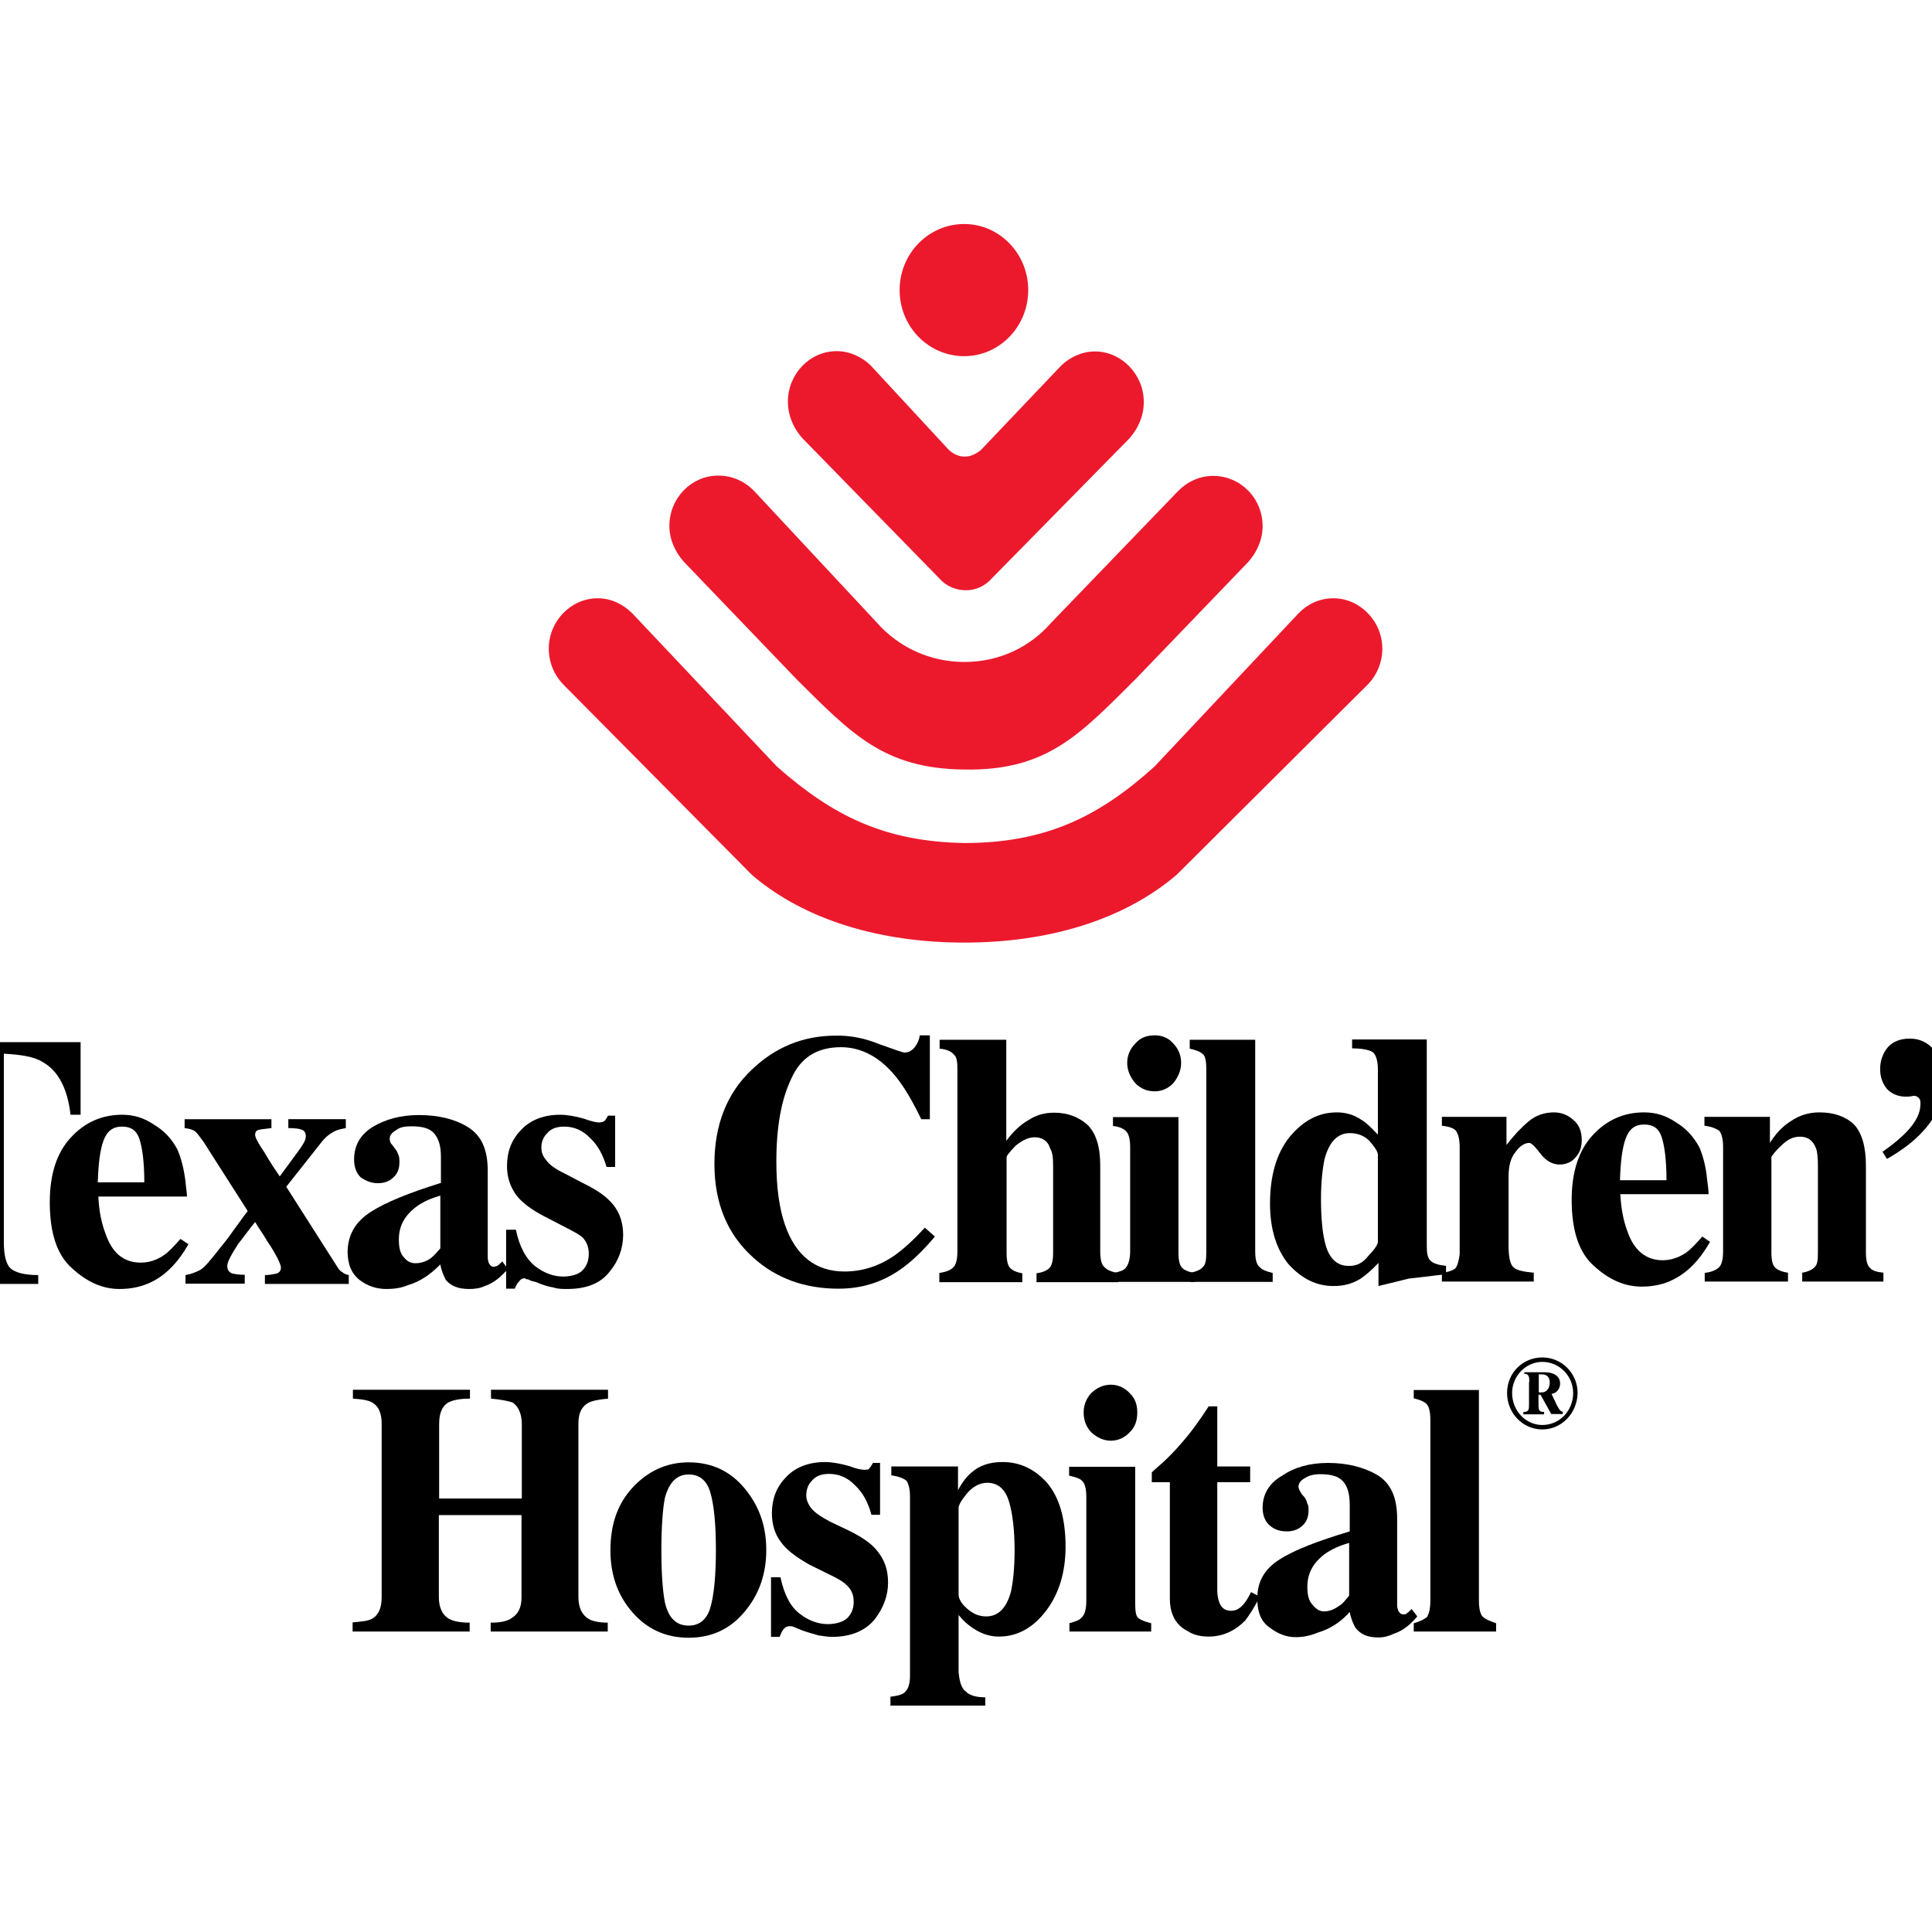
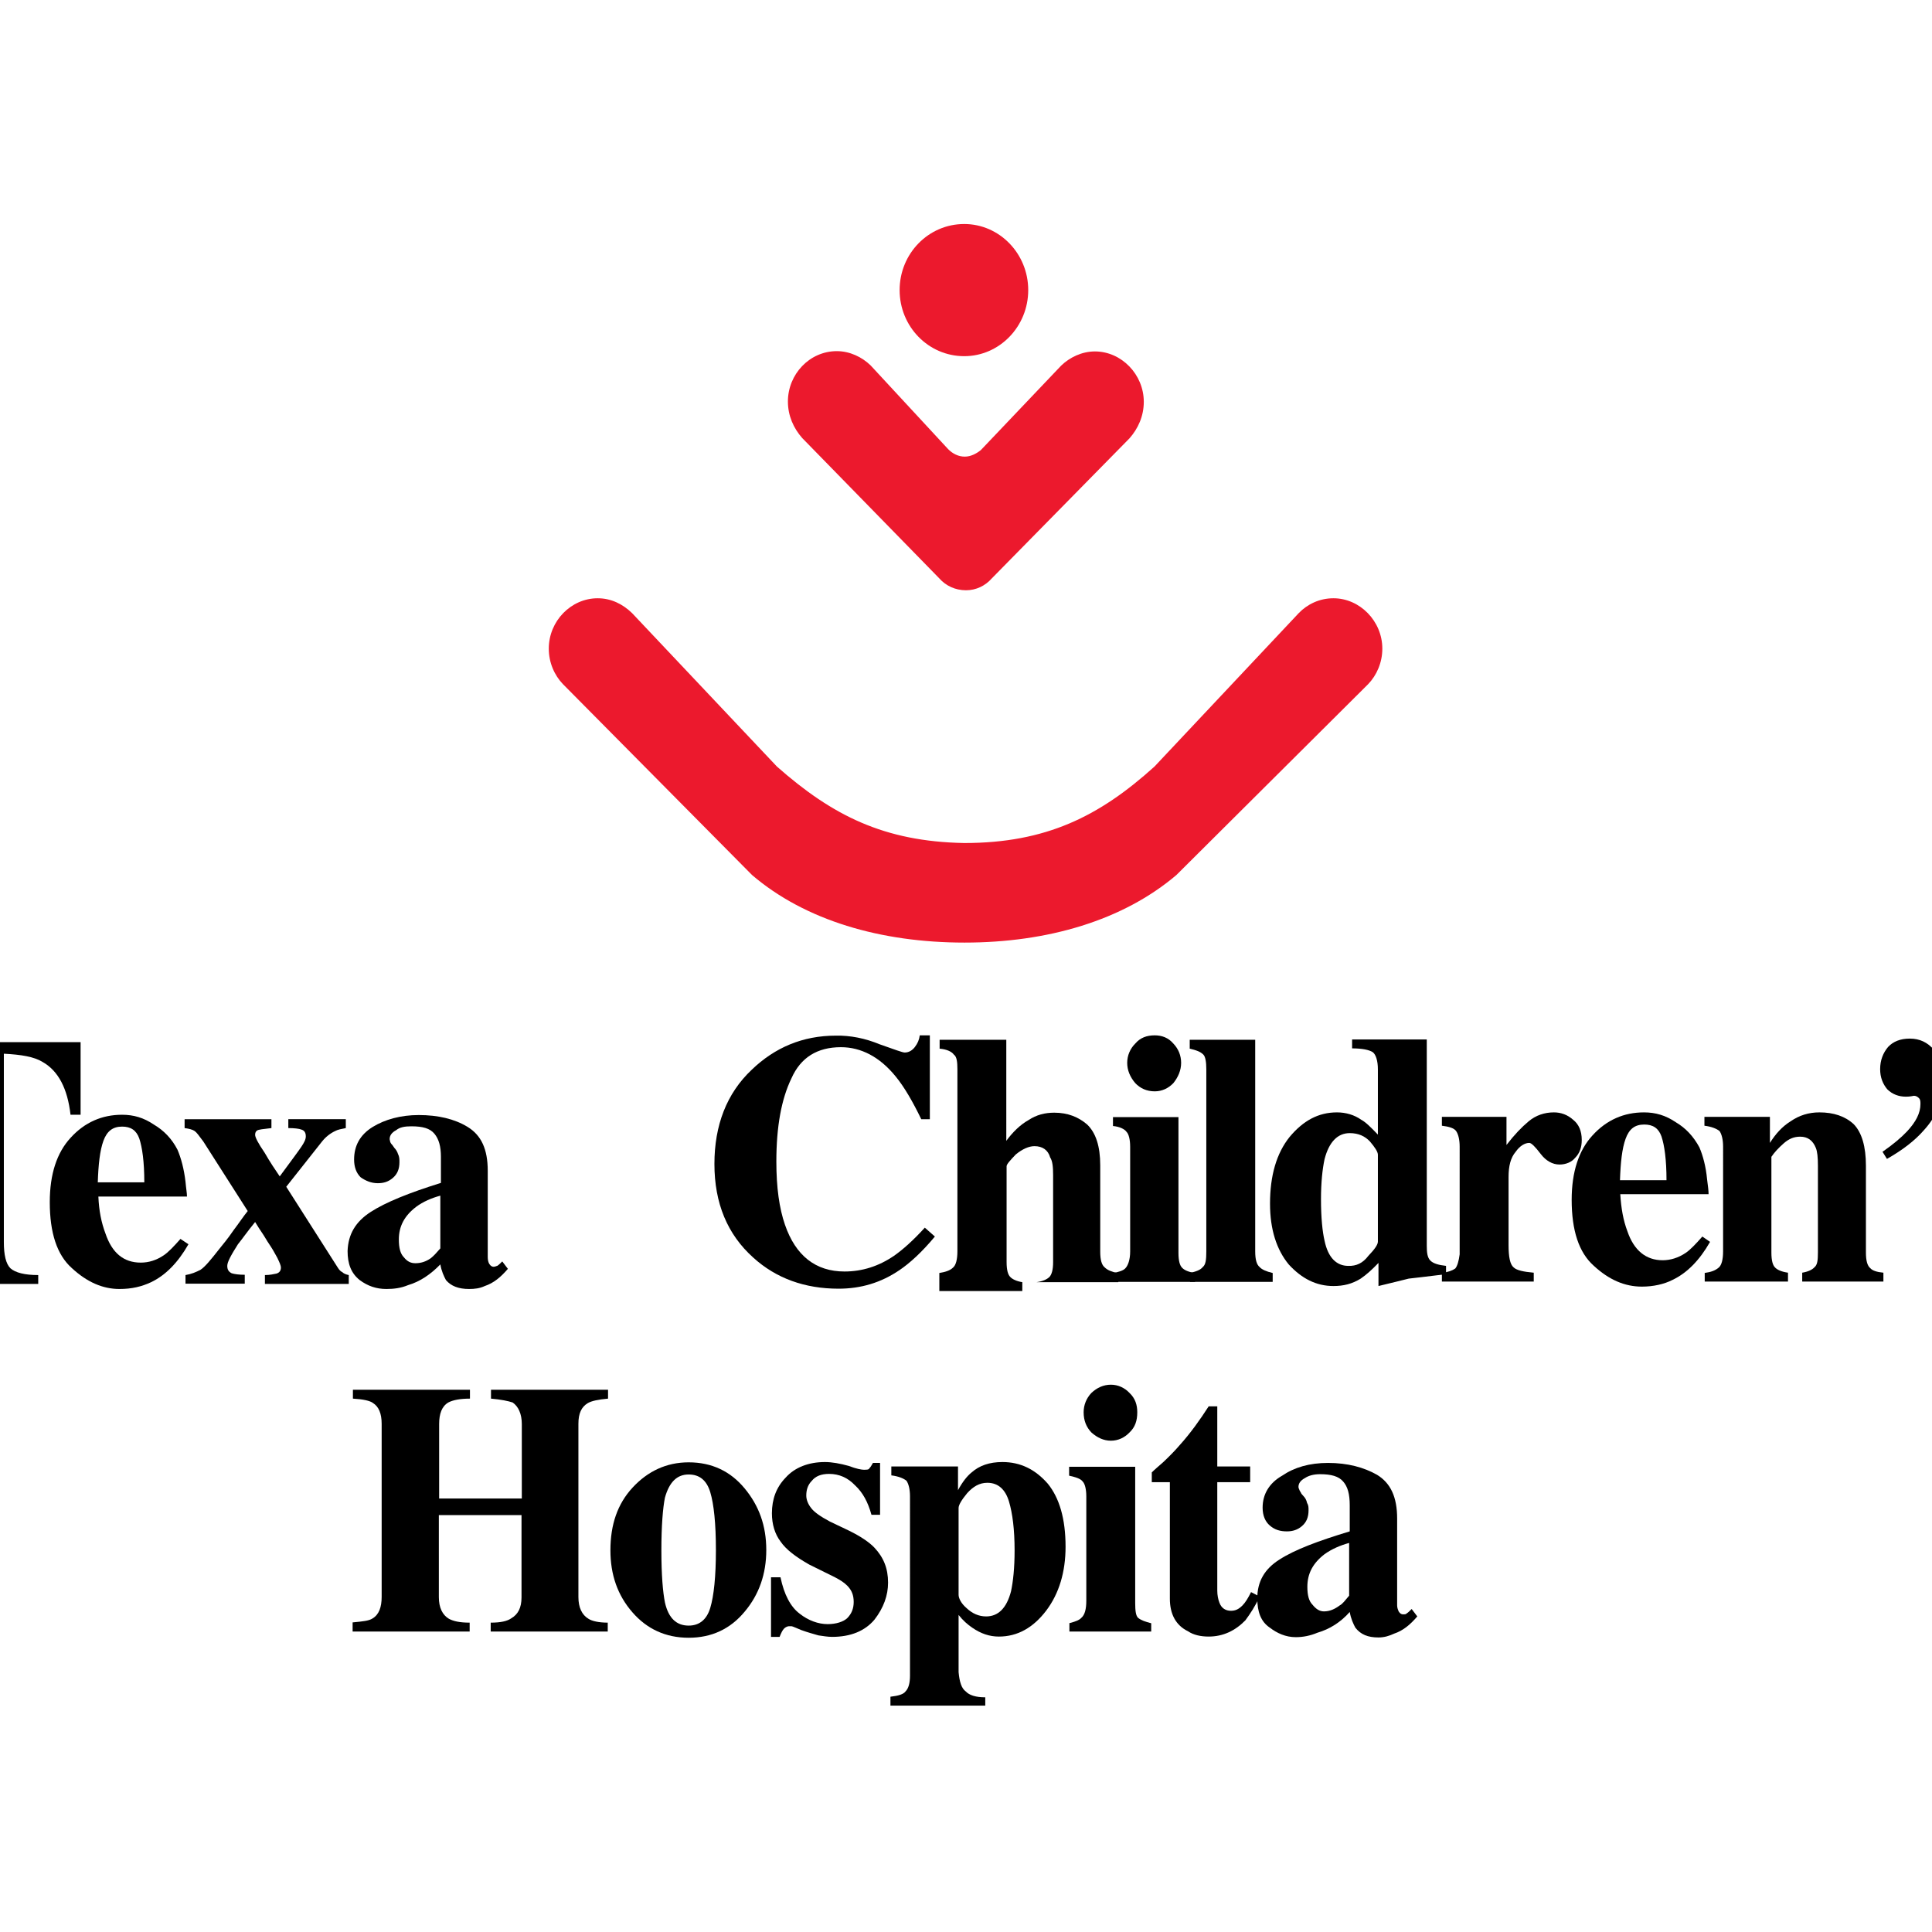
<svg xmlns="http://www.w3.org/2000/svg" id="layer" x="0px" y="0px" viewBox="0 0 652 652" style="enable-background:new 0 0 652 652;" xml:space="preserve">
  <style type="text/css">	.st0{fill:#EC192D;}</style>
  <g>
    <g>
      <g>
        <g>
          <path d="M296.8,352.4L296.8,352.4c5.1,1.8,7.8,2.8,8.5,2.8c1.5,0,2.6-0.8,3.4-1.8c1-1.3,1.5-2.5,1.7-4h3.4v28.3h-2.9     c-2.9-6-5.8-11-8.7-14.5c-5.3-6.5-11.6-9.8-18.4-9.8c-8,0-13.6,3.5-16.7,10.5c-3.4,7-5.1,16.3-5.1,28.1c0,8.8,1,15.8,2.9,21.3     c3.6,10.5,10.4,15.8,20.1,15.8c6,0,11.6-1.8,16.7-5.3c2.9-2,6.6-5.3,10.4-9.5l3.4,3c-4.4,5.3-8.5,9-11.9,11.3     c-6.3,4.3-13.1,6.3-20.6,6.3c-11.4,0-21.1-3.5-28.8-10.5c-8.7-7.8-13.1-18.3-13.1-31.6c0-13,4.1-23.8,12.6-31.8     c7.8-7.5,17.2-11.5,28.4-11.5C286.9,349.4,292,350.4,296.8,352.4z" />
        </g>
        <g>
-           <path d="M317,429.6L317,429.6c1.9-0.3,3.6-0.8,4.6-1.8c1-0.8,1.5-2.8,1.5-5.5v-61.4c0-2.5-0.2-4.3-1.2-5c-0.7-1-2.4-1.8-4.8-2     v-3h22.5V385c2.2-3,4.8-5.5,7.5-7c2.7-1.8,5.6-2.5,8.7-2.5c4.6,0,8.2,1.5,11.1,4c2.9,2.8,4.4,7.3,4.4,13.8v29.1     c0,2.8,0.5,4.5,1.5,5.3c1,1,2.4,1.5,4.6,2v3h-27.6v-3c2.2-0.3,3.6-1,4.4-1.8c0.7-0.8,1.2-2.3,1.2-5v-29.3c0-2.8-0.2-4.8-1-6     c-0.7-2.5-2.6-3.8-5.3-3.8c-1.9,0-4.1,1-6.3,2.8c-1.9,2-3.1,3.3-3.1,4v32.3c0,2.8,0.5,4.3,1.2,5c0.7,0.8,2.2,1.5,4.1,1.8v3H317     V429.6z" />
+           <path d="M317,429.6L317,429.6c1.9-0.3,3.6-0.8,4.6-1.8c1-0.8,1.5-2.8,1.5-5.5v-61.4c0-2.5-0.2-4.3-1.2-5c-0.7-1-2.4-1.8-4.8-2     v-3h22.5V385c2.2-3,4.8-5.5,7.5-7c2.7-1.8,5.6-2.5,8.7-2.5c4.6,0,8.2,1.5,11.1,4c2.9,2.8,4.4,7.3,4.4,13.8v29.1     c0,2.8,0.5,4.5,1.5,5.3c1,1,2.4,1.5,4.6,2v3h-27.6c2.2-0.3,3.6-1,4.4-1.8c0.7-0.8,1.2-2.3,1.2-5v-29.3c0-2.8-0.2-4.8-1-6     c-0.7-2.5-2.6-3.8-5.3-3.8c-1.9,0-4.1,1-6.3,2.8c-1.9,2-3.1,3.3-3.1,4v32.3c0,2.8,0.5,4.3,1.2,5c0.7,0.8,2.2,1.5,4.1,1.8v3H317     V429.6z" />
        </g>
        <g>
          <path d="M375.6,429.6L375.6,429.6c1.9-0.3,3.4-0.8,4.1-1.5c1-1,1.7-3,1.7-5.8V387c0-2.5-0.5-4.3-1.2-5c-0.7-1-2.4-1.8-4.6-2v-3     h22.1v45.8c0,2.8,0.5,4.3,1.2,5c0.7,0.8,2.2,1.5,4.4,1.8v3h-27.6V429.6z M383.1,352.2L383.1,352.2c1.7-2,3.9-2.8,6.6-2.8     c2.4,0,4.6,0.8,6.3,2.8c1.7,1.8,2.6,4,2.6,6.5s-1,4.8-2.6,6.8c-1.7,1.8-3.9,2.8-6.3,2.8c-2.7,0-4.9-1-6.6-2.8     c-1.7-2-2.7-4.3-2.7-6.8S381.4,353.9,383.1,352.2z" />
        </g>
        <g>
          <path d="M401.5,429.6L401.5,429.6c2.2-0.5,3.6-1,4.4-2c1-0.8,1.2-2.5,1.2-5.3v-61.4c0-2.5-0.3-4.3-1-5c-1-1-2.4-1.5-4.6-2v-3     h22.1v71.4c0,2.8,0.5,4.5,1.5,5.3c0.7,0.8,2.2,1.5,4.4,2v3h-27.9V429.6z" />
        </g>
        <g>
          <path d="M435.2,383.7L435.2,383.7c4.6-5.5,9.7-8.3,16-8.3c2.9,0,5.8,0.8,8.2,2.5c1.5,0.8,3.2,2.5,5.6,5v-22c0-3-0.7-5-1.7-5.8     c-1.2-0.8-3.6-1.3-7-1.3v-3h25.2v69.6c0,2.3,0.2,4,1.2,5c1,1,2.7,1.5,5.3,1.8v2.8c-6.5,0.8-10.7,1.3-12.6,1.5     c-1.9,0.5-5.3,1.3-10.2,2.5v-7.8c-2.2,2.3-4.1,4-6,5.3c-2.9,1.8-5.8,2.5-9.2,2.5c-5.8,0-10.7-2.5-15.1-7.3     c-4.1-5-6.3-11.8-6.3-20.5C428.6,396.7,430.8,389.2,435.2,383.7z M461.8,423.8L461.8,423.8c2.2-2.3,3.2-3.8,3.2-4.8v-29.3     c0-1-1-2.5-2.7-4.5c-1.7-1.8-3.9-2.8-6.8-2.8c-4.1,0-7,3-8.5,8.8c-0.7,3.3-1.2,7.8-1.2,13.5c0,6.3,0.5,11,1.2,14     c1.2,5.8,4.1,8.5,8,8.5C457.7,427.3,459.9,426.3,461.8,423.8z" />
        </g>
        <g>
          <path d="M486.5,429.6L486.5,429.6c2.2-0.3,3.6-0.8,4.6-1.5c0.7-0.8,1.2-2.5,1.5-4.8v-3.5V387c0-2.5-0.5-4.3-1.2-5.3     c-0.7-1-2.4-1.5-4.8-1.8v-3h21.8v9.5c2.7-3.5,5.1-6,7.5-8c2.4-2,5.3-3,8.5-3c2.4,0,4.6,0.8,6.5,2.5c1.9,1.5,2.9,3.8,2.9,6.8     c0,2.5-0.7,4.5-2.2,6c-1.2,1.5-3.2,2.3-5.3,2.3c-2.4,0-4.6-1.3-6.3-3.5c-1.9-2.5-3.2-3.8-3.9-3.8c-1.5,0-3.2,1-4.6,3     c-1.7,2-2.4,4.8-2.4,8.5v23c0,4,0.5,6.5,1.7,7.5c1,1,3.4,1.5,6.8,1.8v3h-31V429.6z" />
        </g>
        <g>
          <path d="M537.4,383.2L537.4,383.2c4.8-5.3,10.7-7.8,17.4-7.8c3.9,0,7.3,1,10.7,3.3c3.4,2,6,4.8,8,8.5c1.2,2.8,2.2,6.5,2.6,10.8     c0.3,2.3,0.5,3.8,0.5,5h-29.8c0.3,4.8,1,8.8,2.4,12.5c2.2,6.5,6.3,9.8,11.9,9.8c2.6,0,5.3-0.8,7.8-2.5c1.5-1,3.4-3,5.6-5.5     l2.6,1.8c-3.6,6.3-7.8,10.5-12.6,12.8c-2.9,1.5-6.6,2.3-10.4,2.3c-5.8,0-11.1-2.3-16.2-7c-5.1-4.5-7.5-12-7.5-22.3     C530.4,395.5,532.8,388.2,537.4,383.2z M562.4,398.3L562.4,398.3c0-7-0.7-11.8-1.7-14.8c-1-2.8-2.9-4-5.8-4     c-3.2,0-5.1,1.5-6.3,4.8c-1.2,3.3-1.7,8-1.9,14H562.4z" />
        </g>
        <g>
          <path d="M575.2,429.6L575.2,429.6c2.2-0.3,3.6-0.8,4.8-1.8c1-0.8,1.5-2.8,1.5-5.5V387c0-2.5-0.5-4.3-1.2-5.3     c-1-0.8-2.7-1.5-5.1-1.8v-3h22.1v8.8c1.9-3,4.1-5.5,7-7.3c2.9-2,6.1-3,9.7-3c4.8,0,8.7,1.3,11.6,4c2.7,2.8,4.1,7.5,4.1,14v29.3     c0,2.8,0.5,4.5,1.5,5.3c0.7,0.8,2.2,1.3,4.4,1.5v3h-27.4v-3c1.9-0.3,3.4-1,4.1-1.8c1-0.8,1.2-2.3,1.2-5v-29.3     c0-2.8-0.2-4.8-0.7-6c-1-2.5-2.7-3.8-5.3-3.8c-2.2,0-3.9,0.8-5.6,2.3c-1.7,1.5-3.1,3-4.1,4.5v32.3c0,2.8,0.5,4.3,1.2,5     c0.7,0.8,2.2,1.5,4.4,1.8v3h-28.1V429.6z" />
        </g>
        <g>
          <path d="M655.2,414.3L655.2,414.3h3.4c1,5.8,3.1,9.8,6.3,12.3c3.1,2.3,6.3,3.5,9.4,3.5c3.2,0,5.3-0.8,6.6-2.3     c1.5-1.3,2.2-3,2.2-5.5c0-2-0.7-4-2.2-5.5c-1-0.8-2.2-1.5-4.1-2.5l-8.7-4.5c-4.4-2.3-7.8-4.8-9.7-7.5c-1.9-2.8-2.9-5.8-2.9-9.5     c0-4.8,1.5-8.8,4.6-12.3c3.1-3.3,7.8-5,13.3-5c2.4,0,5.1,0.5,8,1.3c2.6,0.8,4.4,1.3,5.1,1.3c1,0,1.7-0.3,2.2-0.5     c0.2-0.5,0.7-1,1-1.8h2.4V393h-2.9c-1.2-4-2.9-7.3-5.6-9.8c-2.4-2.5-5.3-3.8-8.7-3.8c-2.6,0-4.6,0.8-5.8,2.3     c-1.2,1.5-1.9,3.3-1.9,4.8c0,1.5,0.5,3,1.7,4.3c1,1.5,3.1,3,6.3,4.5l6.3,3.3c4.1,2,7,3.8,8.7,5.8c3.1,3,4.6,7,4.6,11.5     s-1.5,8.8-4.6,12.5c-3.2,4-8,5.8-14,5.8c-1.7,0-3.2,0-4.8-0.5c-1.5-0.3-3.4-0.8-5.8-1.8l-1.9-0.5c-0.7-0.5-1.2-0.5-1.5-0.5     c-0.3-0.3-0.3-0.3-0.7-0.3c-0.5,0-1.2,0.3-1.7,1c-0.3,0.5-1,1.3-1.5,2.5h-2.9V414.3z" />
        </g>
        <g>
          <path d="M635.3,388.7L635.3,388.7c3.6-2.5,6.3-4.8,8.2-6.8c3.1-3.3,4.6-6.3,4.6-9.3c0-0.8,0-1.5-0.5-2s-1-0.8-1.7-0.8     c-1.5,0.3-2.2,0.3-2.7,0.3c-2.4,0-4.6-0.8-6.3-2.5c-1.5-1.8-2.4-4-2.4-6.8c0-3,1-5.5,2.7-7.5c1.7-1.8,4.1-2.8,7.3-2.8     c3.4,0,6,1.3,8.2,3.8c2.2,2.5,3.4,6,3.4,10.3c0,6.3-2.4,12-7,17c-2.9,3.3-7,6.5-12.3,9.5L635.3,388.7z" />
        </g>
        <g>
          <path d="M23.8,384L23.8,384c4.8-5.3,10.7-7.8,17.4-7.8c3.9,0,7.3,1,10.7,3.3c3.4,2,6.1,4.8,8,8.5c1.2,2.8,2.2,6.5,2.7,10.8     c0.2,2.3,0.5,3.8,0.5,5H33.2c0.2,4.8,1,8.8,2.4,12.5c2.2,6.5,6.1,9.8,11.9,9.8c2.7,0,5.3-0.8,7.8-2.5c1.5-1,3.4-3,5.6-5.5     l2.7,1.8c-3.6,6.3-7.8,10.5-12.6,12.8c-3.2,1.5-6.5,2.3-10.7,2.3c-5.6,0-10.9-2.3-16-7c-5.1-4.5-7.5-12-7.5-22.3     C16.8,396.2,19.2,389,23.8,384z M48.7,399L48.7,399c0-7-0.7-11.8-1.7-14.8c-1-2.8-2.9-4-5.8-4c-3.1,0-5.1,1.5-6.3,4.8     c-1.2,3.3-1.7,8-1.9,14H48.7z" />
        </g>
        <g>
          <path d="M62.6,430.3L62.6,430.3c1.9-0.3,3.6-1,5.1-1.8c1.5-1,3.4-3.3,6.3-7c1.2-1.5,2.9-3.5,4.8-6.3c1.9-2.5,3.4-4.8,4.8-6.5     l-15-23.5c-1.5-2-2.2-3-2.9-3.5c-0.7-0.5-1.9-0.8-3.4-1v-3h29.3v3c-2.7,0.3-4.4,0.5-4.8,0.8c-0.5,0.3-0.7,0.8-0.7,1.5     c0,0.8,1,2.8,3.2,6c1.9,3.3,3.6,5.8,5.1,8c3.9-5.3,6.3-8.5,7.3-10c1-1.5,1.5-2.5,1.5-3.5c0-1.3-0.5-2-1.5-2.3     c-0.7-0.3-2.4-0.5-4.4-0.5v-3h19.4v3c-1.5,0.3-2.7,0.5-3.6,1c-1.7,0.8-3.2,2-4.4,3.5l-12.1,15.3l17.4,27.3     c0.5,0.8,1,1.3,1.5,1.5c0.5,0.5,1.2,0.8,2.2,1v3H89.4v-3c1.7,0,2.9-0.3,3.9-0.5c1-0.3,1.5-1,1.5-2c0-0.8-0.5-1.8-1.2-3.3     c-0.5-0.8-1.2-2.3-2.2-3.8c-0.7-1-1.5-2.3-2.4-3.8c-1.2-1.8-2.2-3.3-2.9-4.5c-2.7,3.3-4.4,5.8-5.8,7.5c-2.4,3.8-3.6,6-3.6,7.3     c0,1.3,0.5,2,1.5,2.5c1,0.3,2.4,0.5,4.4,0.5v3H62.6V430.3z" />
        </g>
        <g>
          <path d="M125.1,409L125.1,409c5.1-3.3,13.1-6.5,23.7-9.8v-8.8c0-3.5-0.7-6-2.2-7.8c-1.5-1.8-3.9-2.5-7.8-2.5     c-2.2,0-3.9,0.3-5.1,1.3c-1.5,0.8-2.2,1.8-2.2,3c0,0.3,0.2,0.8,0.2,1c0.2,0.5,0.5,0.8,0.7,1l0.7,1c0.5,0.5,1,1.3,1.2,2     c0.5,1,0.5,1.8,0.5,2.8c0,2.3-0.7,4-2.2,5.3c-1.5,1.3-3.1,1.8-5.1,1.8c-2.2,0-4.1-0.8-5.8-2c-1.5-1.5-2.2-3.5-2.2-6     c0-4.5,1.9-8.3,6.3-11c4.1-2.5,9.4-4,15.5-4c6.5,0,12.1,1.3,16.5,4c4.6,2.8,6.8,7.5,6.8,14.8v29.1c0,1,0.2,1.8,0.5,2.3     c0.5,0.8,1,1,1.5,1c0.5,0,1-0.3,1.2-0.3c0.5-0.3,1-0.8,1.7-1.5l1.9,2.5c-2.4,2.8-4.8,4.8-7.8,5.8c-1.7,0.8-3.4,1-5.3,1     c-3.6,0-6.1-1-7.8-3c-0.7-1.3-1.5-3-1.9-5.3c-3.2,3.3-6.8,5.8-10.9,7c-2.4,1-4.8,1.3-7.3,1.3c-3.4,0-6.3-1-9-3     c-2.9-2.3-4.1-5.5-4.1-9.8C117.5,416.5,120,412.3,125.1,409z M145.4,424.6L145.4,424.6c1-0.8,1.9-1.8,3.2-3.3v-17.8     c-2.9,0.8-5.8,2-8.2,3.8c-3.9,3-5.8,6.5-5.8,11c0,2.8,0.5,4.8,1.7,6c1.2,1.5,2.4,2,3.9,2C142,426.3,143.7,425.8,145.4,424.6z" />
        </g>
        <g>
-           <path d="M170.9,415L170.9,415h3.2c1.2,5.8,3.4,9.8,6.5,12.3c2.9,2.3,6.3,3.5,9.4,3.5c2.9,0,5.3-0.8,6.5-2     c1.5-1.5,2.2-3.3,2.2-5.8c0-2-0.7-4-2.2-5.5c-1-0.8-2.2-1.5-4.1-2.5l-8.7-4.5c-4.4-2.3-7.8-4.8-9.7-7.5     c-1.9-2.8-2.9-5.8-2.9-9.5c0-4.8,1.5-8.8,4.6-12c3.1-3.5,7.8-5.3,13.3-5.3c2.4,0,5.1,0.5,8,1.3c2.7,1,4.4,1.3,5.1,1.3     c1,0,1.7-0.3,1.9-0.5c0.5-0.5,0.7-1,1.2-1.8h2.4v17.3h-2.9c-1.2-4-2.9-7.3-5.6-9.8c-2.4-2.5-5.3-3.8-8.7-3.8     c-2.7,0-4.6,0.8-5.8,2.3c-1.5,1.5-1.9,3.3-1.9,4.8c0,1.5,0.5,3,1.7,4.3c1,1.5,3.2,3,6.3,4.5l6.3,3.3c4.1,2,7,4,8.7,5.8     c3.1,3,4.6,7,4.6,11.5c0,4.5-1.5,8.8-4.6,12.5c-3.1,4-8,5.8-14.3,5.8c-1.5,0-3.1,0-4.6-0.5c-1.7-0.3-3.6-0.8-5.8-1.8l-1.9-0.5     c-0.7-0.5-1.2-0.5-1.5-0.5c-0.2-0.3-0.5-0.3-0.7-0.3c-0.5,0-1.2,0.3-1.7,1c-0.5,0.5-1,1.3-1.5,2.5h-2.9V415z" />
-         </g>
+           </g>
        <g>
          <path d="M-43.1,351.7L-43.1,351.7h70.3v24.5h-3.4c-1-8.8-4.1-14.8-9.4-17.8c-2.9-1.8-7.3-2.5-13.1-2.8v63.6     c0,4.3,0.7,7.3,2.2,8.8c1.7,1.5,4.8,2.3,9.4,2.3v3h-41.7v-3c4.6,0,7.8-0.8,9.2-2.3c1.5-1.5,2.2-4.5,2.2-8.8v-63.6     c-5.6,0.3-9.9,1-13.1,2.8c-5.6,3.3-8.7,9-9.4,17.8h-3.1V351.7z" />
        </g>
        <g>
          <path class="st0" d="M262.2,258.7L262.2,258.7c18.7,16.5,36.1,25.3,63.2,25.8c27.6,0,45.6-9,64.2-25.8l48.7-51.8     c2.9-3,7-5,11.7-5c8.9,0,16.5,7.7,16.5,17c0,4.7-1.9,9-4.8,12l-64.7,64.4c-18,15.3-43.4,22.8-71.5,22.8     c-28.3,0-53.8-7.5-71.7-22.8L190,230.9c-2.9-3-4.8-7.3-4.8-12c0-9.3,7.5-17,16.5-17c4.6,0,8.5,2,11.6,5L262.2,258.7z" />
        </g>
        <g>
-           <path class="st0" d="M295.9,210.1L295.9,210.1c7.3,8.3,17.9,13.3,29.6,13.3c11.7,0,22.1-5,29.3-13.3l42.7-44.3     c3.1-3.2,7.3-5.2,11.9-5.2c9.2,0,16.7,7.5,16.7,17c0,4.5-1.9,8.7-4.8,12l-37.8,39.3c-18.9,18.8-30,31.3-58.1,30.8     c-27.1-0.3-38-12-56.7-30.6l-38-39.6c-2.9-3.3-4.8-7.5-4.8-12c0-9.5,7.5-17,16.5-17c4.8,0,9,2,12.1,5.2L295.9,210.1z" />
-         </g>
+           </g>
        <g>
          <path class="st0" d="M270.7,147.8L270.7,147.8c-2.9-3.3-4.8-7.5-4.8-12.3c0-9.2,7.3-17,16.5-17c4.4,0,8.5,2,11.4,4.8l26.2,28.3     c1.5,1.5,3.4,2.5,5.6,2.5c2,0,3.9-1,5.4-2.2l27.1-28.5c2.9-2.8,7-4.8,11.4-4.8c9,0,16.5,7.8,16.5,17c0,4.8-1.9,9-4.8,12.3     l-46.5,47.3c-2.2,2.5-5.3,4-8.7,4c-3.6,0-6.8-1.5-9-4L270.7,147.8z" />
        </g>
        <g>
          <path class="st0" d="M325.4,75.6L325.4,75.6c11.9,0,21.6,10,21.6,22.3c0,12.3-9.7,22.3-21.6,22.3c-12.1,0-21.8-10-21.8-22.3     C303.6,85.6,313.3,75.6,325.4,75.6z" />
        </g>
        <g>
          <path d="M119.2,547.5L119.2,547.5c3.1-0.3,5.3-0.5,6.5-1.3c2.2-1.3,3.1-3.8,3.1-7.3v-58.4c0-3.5-1-5.8-2.9-7     c-1-0.8-3.4-1.3-6.8-1.5v-3h39.5v3c-3.4,0-5.8,0.5-7.3,1.3c-2.2,1.3-3.1,3.8-3.1,7.3v25.1h27.9v-25.1c0-3.5-1.2-6-3.1-7.3     c-1.5-0.5-3.9-1-7.3-1.3v-3h39.5v3c-3.4,0.3-5.6,0.8-6.8,1.5c-2.2,1.3-3.2,3.5-3.2,7V539c0,3.5,1.2,6,3.4,7.3     c1.2,0.8,3.6,1.3,6.5,1.3v3h-39.5v-3c3.4,0,5.6-0.5,7-1.5c2.2-1.3,3.4-3.5,3.4-7v-27.8h-27.9V539c0,3.5,1.2,6,3.4,7.3     c1.5,0.8,3.6,1.3,7,1.3v3h-39.5V547.5z" />
        </g>
        <g>
          <path d="M213.5,502L213.5,502c5.1-5.5,11.4-8.5,18.9-8.5c7.8,0,14.1,3,18.9,8.8c4.8,5.8,7.3,12.5,7.3,20.8c0,8-2.4,15-7.3,20.8     c-4.8,5.8-11.1,8.8-18.9,8.8c-7.8,0-14.1-3-18.9-8.5c-5.1-5.8-7.5-12.8-7.5-21C206,514.5,208.4,507.5,213.5,502z M224.4,540.8     L224.4,540.8c1.2,5.3,3.9,7.8,8,7.8c3.6,0,6.1-2,7.3-6c1.2-4,1.9-10.5,1.9-19.5s-0.7-15.5-1.9-19.5c-1.2-4-3.6-6-7.3-6     c-3.9,0-6.5,2.5-8,7.8c-0.7,3.5-1.2,9.5-1.2,17.8C223.2,531.5,223.7,537.3,224.4,540.8z" />
        </g>
        <g>
          <path d="M260.3,532.3L260.3,532.3h3.1c1.2,5.8,3.4,10,6.5,12.3c2.9,2.3,6.3,3.5,9.4,3.5c2.9,0,5.3-0.8,6.6-2     c1.5-1.5,2.2-3.3,2.2-5.5c0-2.3-0.7-4-2.2-5.5c-1-1-2.2-1.8-4.1-2.8l-8.7-4.3c-4.4-2.5-7.8-5-9.7-7.8c-1.9-2.5-2.9-5.8-2.9-9.5     c0-4.8,1.5-8.8,4.6-12c3.1-3.5,7.8-5.3,13.3-5.3c2.4,0,5.1,0.5,8,1.3c2.6,1,4.4,1.3,5.1,1.3c1,0,1.7,0,1.9-0.5     c0.5-0.5,0.7-1,1.2-1.8h2.4v17.5h-2.9c-1.2-4.3-2.9-7.5-5.6-10c-2.4-2.5-5.3-3.8-8.7-3.8c-2.7,0-4.6,0.8-5.8,2.3     c-1.5,1.5-1.9,3.3-1.9,5c0,1.3,0.5,2.8,1.7,4.3c1,1.3,3.1,2.8,6.3,4.5l6.3,3c4.1,2,7,4,8.7,5.8c3.1,3.3,4.6,7,4.6,11.8     c0,4.3-1.5,8.5-4.6,12.5c-3.2,3.8-8,5.8-14.3,5.8c-1.5,0-3.1-0.3-4.6-0.5c-1.7-0.5-3.6-1-5.8-1.8l-1.9-0.8     c-0.7-0.3-1.2-0.5-1.5-0.5s-0.5,0-0.7,0c-0.5,0-1.2,0.3-1.7,0.8c-0.5,0.5-1,1.5-1.5,2.8h-2.9V532.3z" />
        </g>
        <g>
          <path d="M300.5,572.6L300.5,572.6c2.6-0.3,4.4-0.8,5.1-1.8c1-1,1.5-2.8,1.5-5.3V505c0-2.5-0.5-4.3-1.2-5.3     c-1-0.8-2.7-1.5-5.1-1.8v-3h22.5v8c1.5-2.8,3.1-4.8,4.6-6c2.6-2.3,6-3.5,10.4-3.5c6.1,0,11.1,2.5,15.3,7.3     c3.9,4.8,6,11.8,6,21.3c0,8.5-2.2,15.8-6.5,21.5c-4.4,5.8-9.7,8.8-16,8.8c-3.2,0-6.1-1-9-3c-1.5-1-3.2-2.5-4.6-4.3v10.3     c0,5.3,0,8.5,0,9c0.3,3.3,1,5.5,2.4,6.5c1.2,1.3,3.4,2,6.6,2v2.8h-32V572.6z M341.2,537L341.2,537c0.7-3.3,1.2-7.8,1.2-13.8     c0-7-0.7-12.5-1.9-16.5c-1.2-4-3.6-6.3-7.3-6.3c-2.7,0-4.8,1.3-6.8,3.5c-1.9,2.3-2.9,4-2.9,5v29.3c0,1,0.7,2.8,2.7,4.5     c1.9,1.8,4.1,2.8,6.6,2.8C336.8,545.5,339.7,542.8,341.2,537z" />
        </g>
        <g>
          <path d="M360.8,547.8L360.8,547.8c1.9-0.5,3.4-1,4.1-1.8c1.2-1,1.7-3,1.7-5.8V505c0-2.5-0.5-4.3-1.2-5c-0.7-1-2.4-1.5-4.6-2v-3     h22.3V541c0,2.5,0.2,4.3,1,5c1,0.8,2.4,1.3,4.4,1.8v2.8h-27.6V547.8z M368.3,470.1L368.3,470.1c1.9-1.8,4.1-2.8,6.6-2.8     c2.4,0,4.6,1,6.3,2.8c1.9,1.8,2.6,4,2.6,6.5c0,2.8-0.7,5-2.6,6.8c-1.7,1.8-3.9,2.8-6.3,2.8c-2.4,0-4.6-1-6.6-2.8     c-1.7-1.8-2.6-4-2.6-6.8C365.7,474.2,366.6,471.9,368.3,470.1z" />
        </g>
        <g>
          <path d="M388.7,500.2L388.7,500.2v-3.3c1-1,2.2-2,3.9-3.5c1.9-1.8,3.9-3.8,5.6-5.8c3.6-4,6.8-8.5,9.7-13h2.9v20.3h11.1v5.3     h-11.1v36.6c0,1.5,0.3,3,0.7,4c0.7,2,2.2,2.8,3.9,2.8c1.5,0,2.6-0.5,3.9-1.8c1-1,1.9-2.5,2.9-4.5l2.9,1.5     c-1.5,3.3-3.2,5.8-4.8,8c-3.4,3.5-7.5,5.5-12.4,5.5c-2.6,0-5.1-0.5-7-1.8c-4.1-2-6.1-5.8-6.1-11v-39.3H388.7z" />
        </g>
        <g>
          <path d="M431.8,526.3L431.8,526.3c5.1-3.3,13.1-6.3,23.7-9.5V508c0-3.8-0.7-6.3-2.2-8c-1.5-1.8-4.1-2.5-7.8-2.5     c-2.2,0-3.9,0.5-5.1,1.3c-1.5,0.8-2.2,1.8-2.2,3c0,0.5,0.3,0.8,0.3,1c0.2,0.5,0.5,0.8,0.7,1.3l0.7,0.8c0.5,0.5,1,1.3,1.2,2.3     c0.5,0.8,0.5,1.5,0.5,2.5c0,2.3-0.7,4-2.2,5.3c-1.5,1.3-3.2,1.8-5.1,1.8c-2.2,0-4.1-0.5-5.8-2c-1.5-1.3-2.4-3.3-2.4-6     c0-4.5,2.2-8.3,6.6-10.8c4.1-2.8,9.2-4.3,15.5-4.3c6.6,0,12.1,1.5,16.5,4c4.6,2.8,6.8,7.5,6.8,14.8v29.3c0,0.8,0.3,1.5,0.5,2     c0.5,0.8,1,1,1.5,1c0.5,0,1,0,1.2-0.3c0.5-0.3,1-0.8,1.7-1.5l1.9,2.5c-2.4,2.8-4.8,4.8-7.8,5.8c-1.7,0.8-3.4,1.3-5.3,1.3     c-3.6,0-6-1-7.8-3.3c-0.7-1.3-1.5-3-1.9-5.3c-3.1,3.5-6.8,5.8-10.9,7c-2.4,1-4.8,1.5-7.3,1.5c-3.4,0-6.3-1.3-8.9-3.3     c-2.9-2-4.1-5.3-4.1-9.8C424.3,533.8,426.7,529.5,431.8,526.3z M452.1,541.8L452.1,541.8c1-0.5,1.9-1.8,3.2-3.3v-17.8     c-2.9,0.8-5.8,2-8.3,3.8c-3.9,3-5.8,6.5-5.8,11c0,2.8,0.5,4.8,1.7,6c1.2,1.5,2.4,2.3,3.9,2.3C448.8,543.8,450.5,543,452.1,541.8     z" />
        </g>
        <g>
-           <path d="M477.1,547.8L477.1,547.8c1.9-0.5,3.4-1.3,4.4-2c0.7-1,1.2-2.8,1.2-5.5v-61.4c0-2.5-0.5-4.3-1.2-5     c-0.7-0.8-2.2-1.5-4.4-2v-2.8h22v71.1c0,2.8,0.5,4.5,1.2,5.3c1,1,2.4,1.5,4.6,2.3v2.8h-27.8V547.8z" />
-         </g>
+           </g>
        <g>
-           <path d="M520.5,482.4L520.5,482.4c-6.6,0-11.9-5.5-11.9-12.3c0-6.8,5.3-12,11.9-12c6.5,0,11.9,5.3,11.9,12     C532.3,476.9,527,482.4,520.5,482.4z M520.5,459.6L520.5,459.6c-5.6,0-10.2,4.8-10.2,10.5c0,6,4.6,10.8,10.2,10.8     c5.8,0,10.4-4.8,10.4-10.8C530.9,464.4,526.3,459.6,520.5,459.6z M516.1,466.4L516.1,466.4c0-1.5,0-2.8-1.7-2.8v-0.5h7     c2.9,0,5.1,1.3,5.1,3.8c0,1.8-1.2,3.3-2.9,3.5l1.9,4c0.5,0.8,1,2,1.9,2v0.8h-3.9l-3.6-6.5h-0.7v3c0,2,0,2.8,1.9,2.8v0.8h-7v-0.8     c1.9,0,1.9-0.8,1.9-2.8V466.4z M519.3,469.9L519.3,469.9c0.3,0,0.7,0,1,0c1.7,0,2.7-1.5,2.7-3.3c0-1.3-0.5-2.8-2.7-2.8h-1V469.9     z" />
-         </g>
+           </g>
      </g>
    </g>
  </g>
</svg>